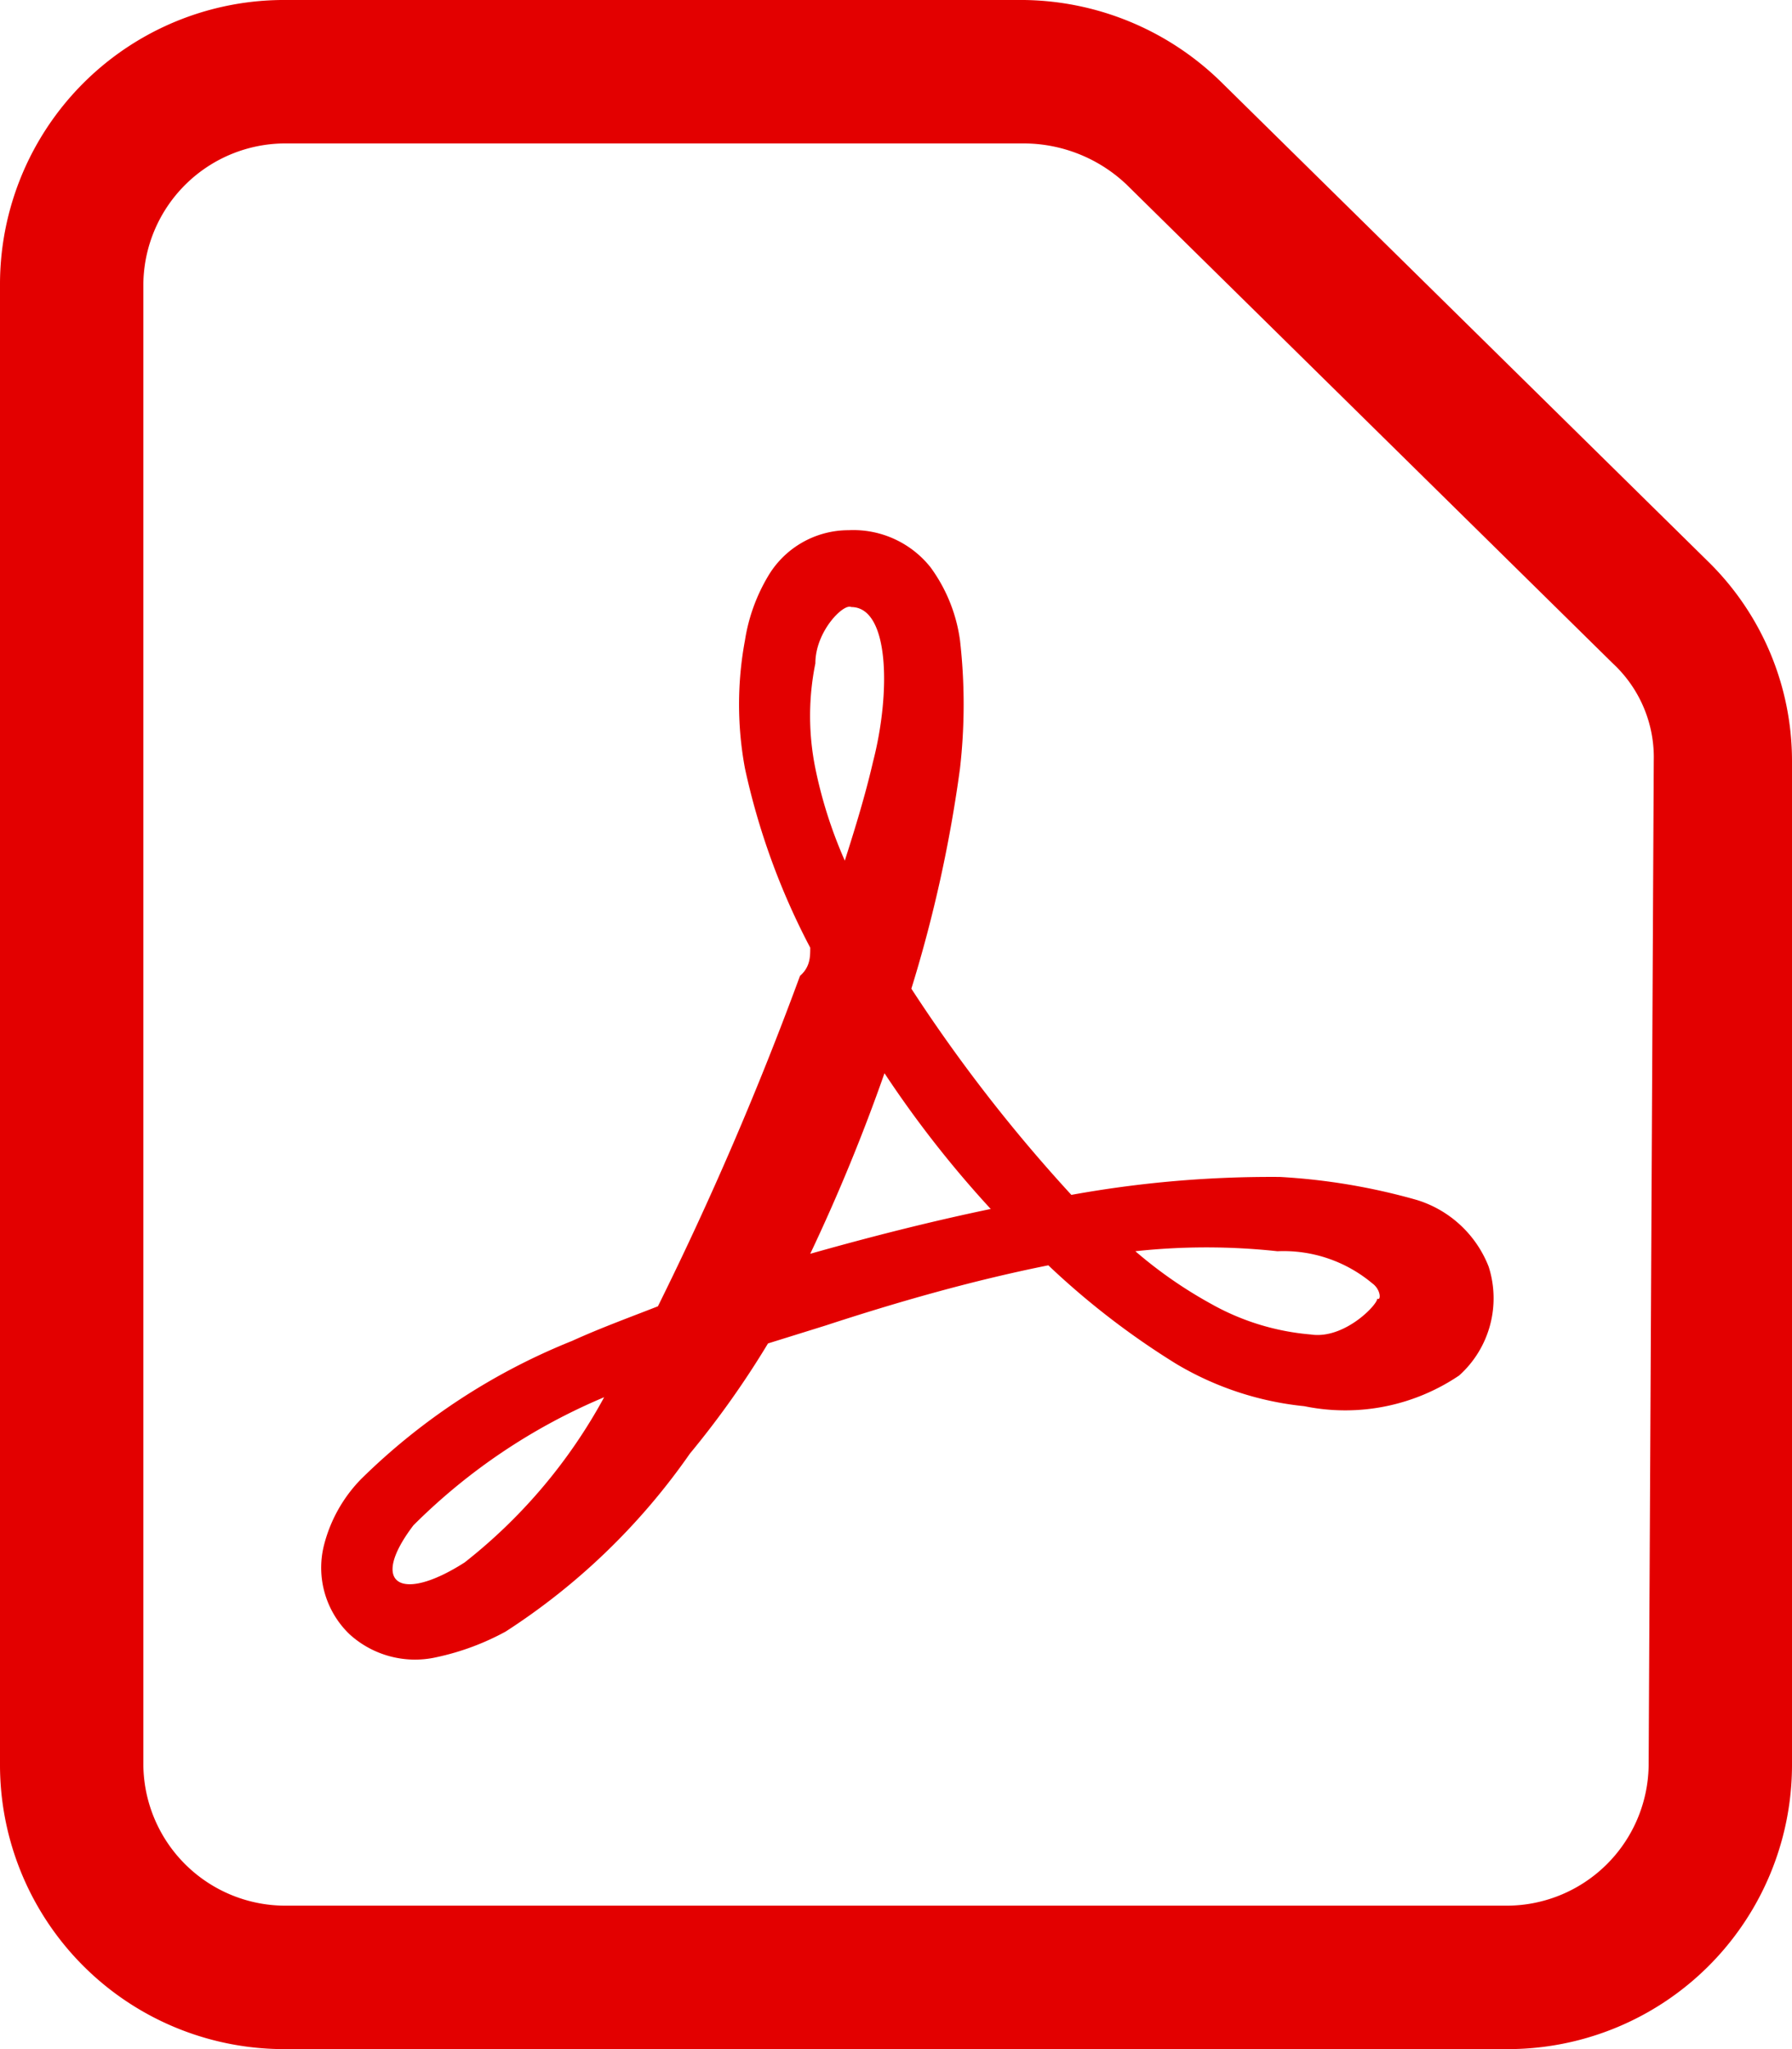
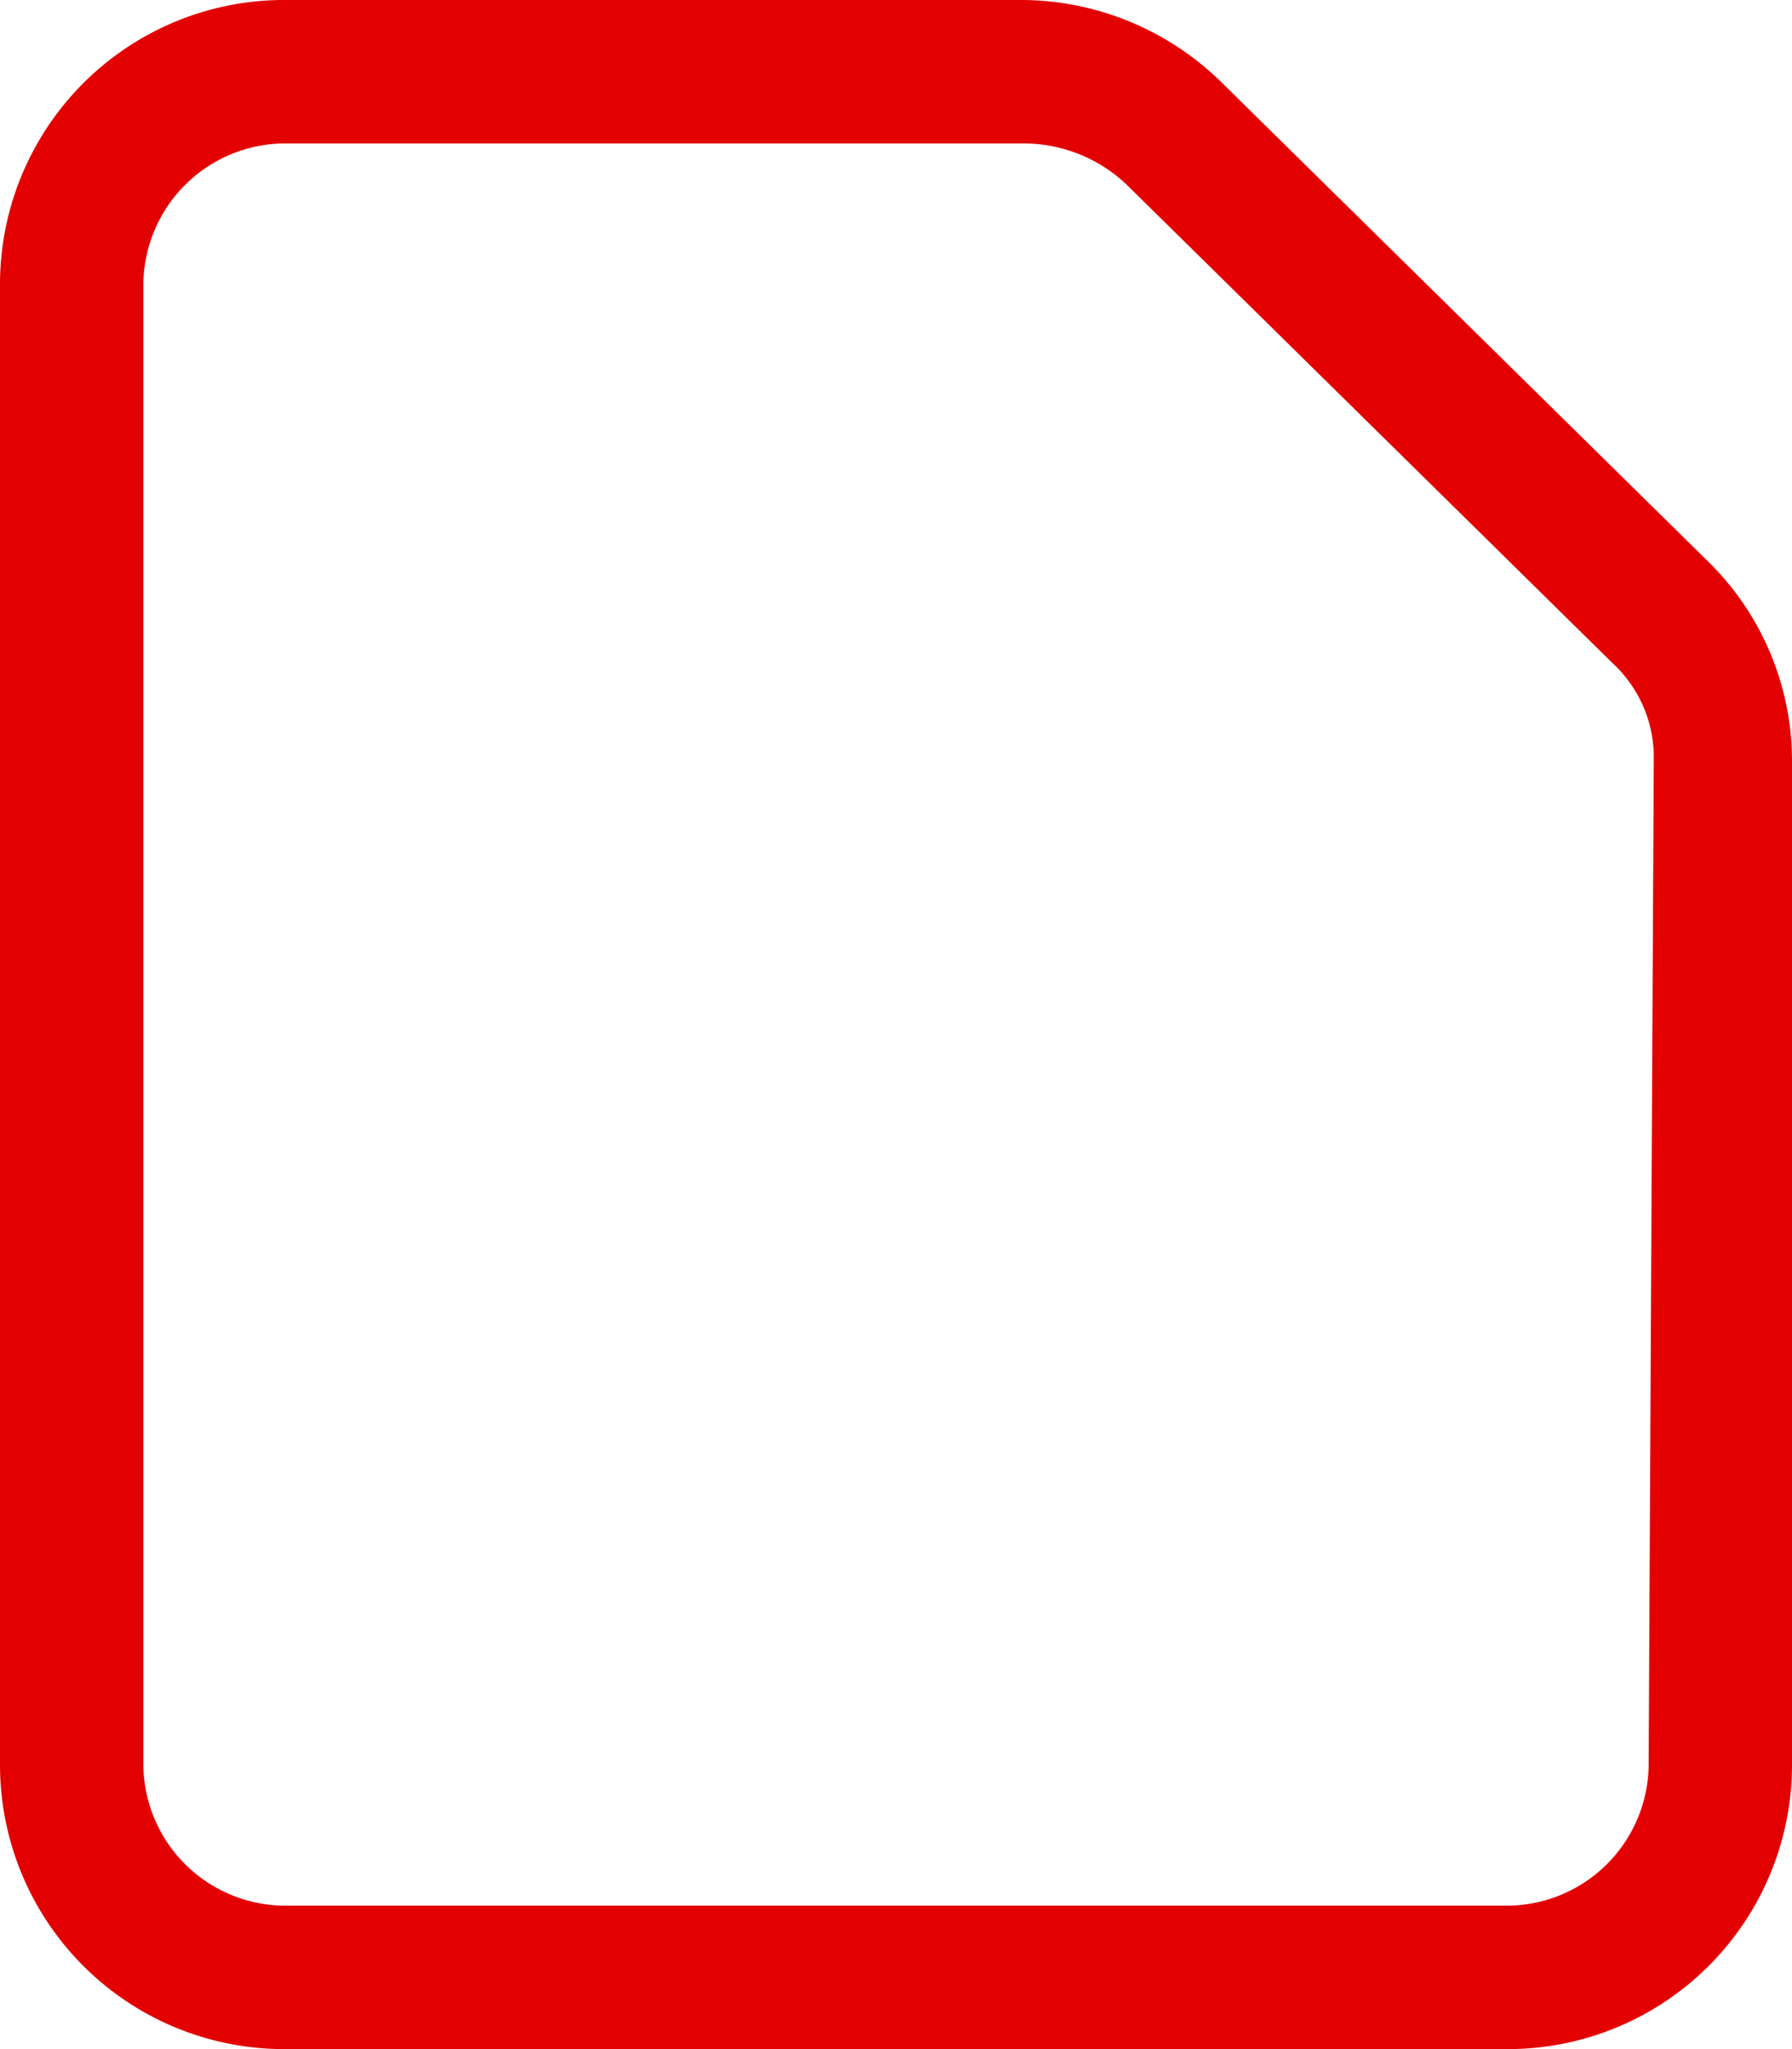
<svg xmlns="http://www.w3.org/2000/svg" id="レイヤー_1" data-name="レイヤー 1" viewBox="0 0 14 16">
  <defs>
    <style>.cls-1{fill:#e30000;}</style>
  </defs>
-   <path class="cls-1" d="M11.07,9.37A4.9,4.9,0,0,0,10,9.19a8.75,8.75,0,0,0-1.63.14A12.24,12.24,0,0,1,7.12,7.72,10.61,10.61,0,0,0,7.5,6a4.41,4.41,0,0,0,0-1,1.25,1.25,0,0,0-.23-.57.77.77,0,0,0-.64-.29A.73.73,0,0,0,6,4.5,1.4,1.4,0,0,0,5.82,5a2.73,2.73,0,0,0,0,1A5.5,5.5,0,0,0,6.33,7.4c0,.07,0,.15-.08.22A26,26,0,0,1,5.14,10.2c-.23.09-.45.17-.67.27a5,5,0,0,0-1.65,1.08,1.14,1.14,0,0,0-.29.52.72.72,0,0,0,.2.69.76.76,0,0,0,.68.18,2,2,0,0,0,.54-.2,5.16,5.16,0,0,0,1.44-1.39A7.12,7.12,0,0,0,6,10.49l.45-.14C7,10.17,7.59,10,8.19,9.88a6.14,6.14,0,0,0,1,.77,2.43,2.43,0,0,0,1,.33,1.59,1.59,0,0,0,1.21-.24.81.81,0,0,0,.23-.85A.88.88,0,0,0,11.07,9.37ZM6.37,6a2.06,2.06,0,0,1,0-.82c0-.25.22-.47.28-.44.3,0,.31.67.17,1.21-.06.26-.14.52-.22.77A3.53,3.53,0,0,1,6.37,6ZM3.63,12.2c-.5.32-.75.17-.4-.29a4.66,4.66,0,0,1,1.49-1A4.17,4.17,0,0,1,3.63,12.2Zm2.7-2.41a14.4,14.4,0,0,0,.58-1.41,8.42,8.42,0,0,0,.83,1.06C7.26,9.54,6.79,9.66,6.33,9.79Zm4.43.35s0-.05,0,0-.26.32-.52.28a1.91,1.91,0,0,1-.78-.24,3.45,3.45,0,0,1-.59-.41,5.16,5.16,0,0,1,1.11,0,1.08,1.08,0,0,1,.74.25C10.79,10.07,10.79,10.16,10.76,10.14Z" />
  <path class="cls-1" d="M13.34,4.38,9.55.65A2.24,2.24,0,0,0,8,0H2.24A2.22,2.22,0,0,0,0,2.21V13.79A2.22,2.22,0,0,0,2.24,16h9.52A2.22,2.22,0,0,0,14,13.79V5.94A2.18,2.18,0,0,0,13.34,4.38Zm-.46,9.41a1.11,1.11,0,0,1-1.12,1.09H2.24a1.11,1.11,0,0,1-1.12-1.09V2.21A1.11,1.11,0,0,1,2.24,1.12H8a1.17,1.17,0,0,1,.8.32l3.8,3.74a1,1,0,0,1,.32.76Z" />
</svg>